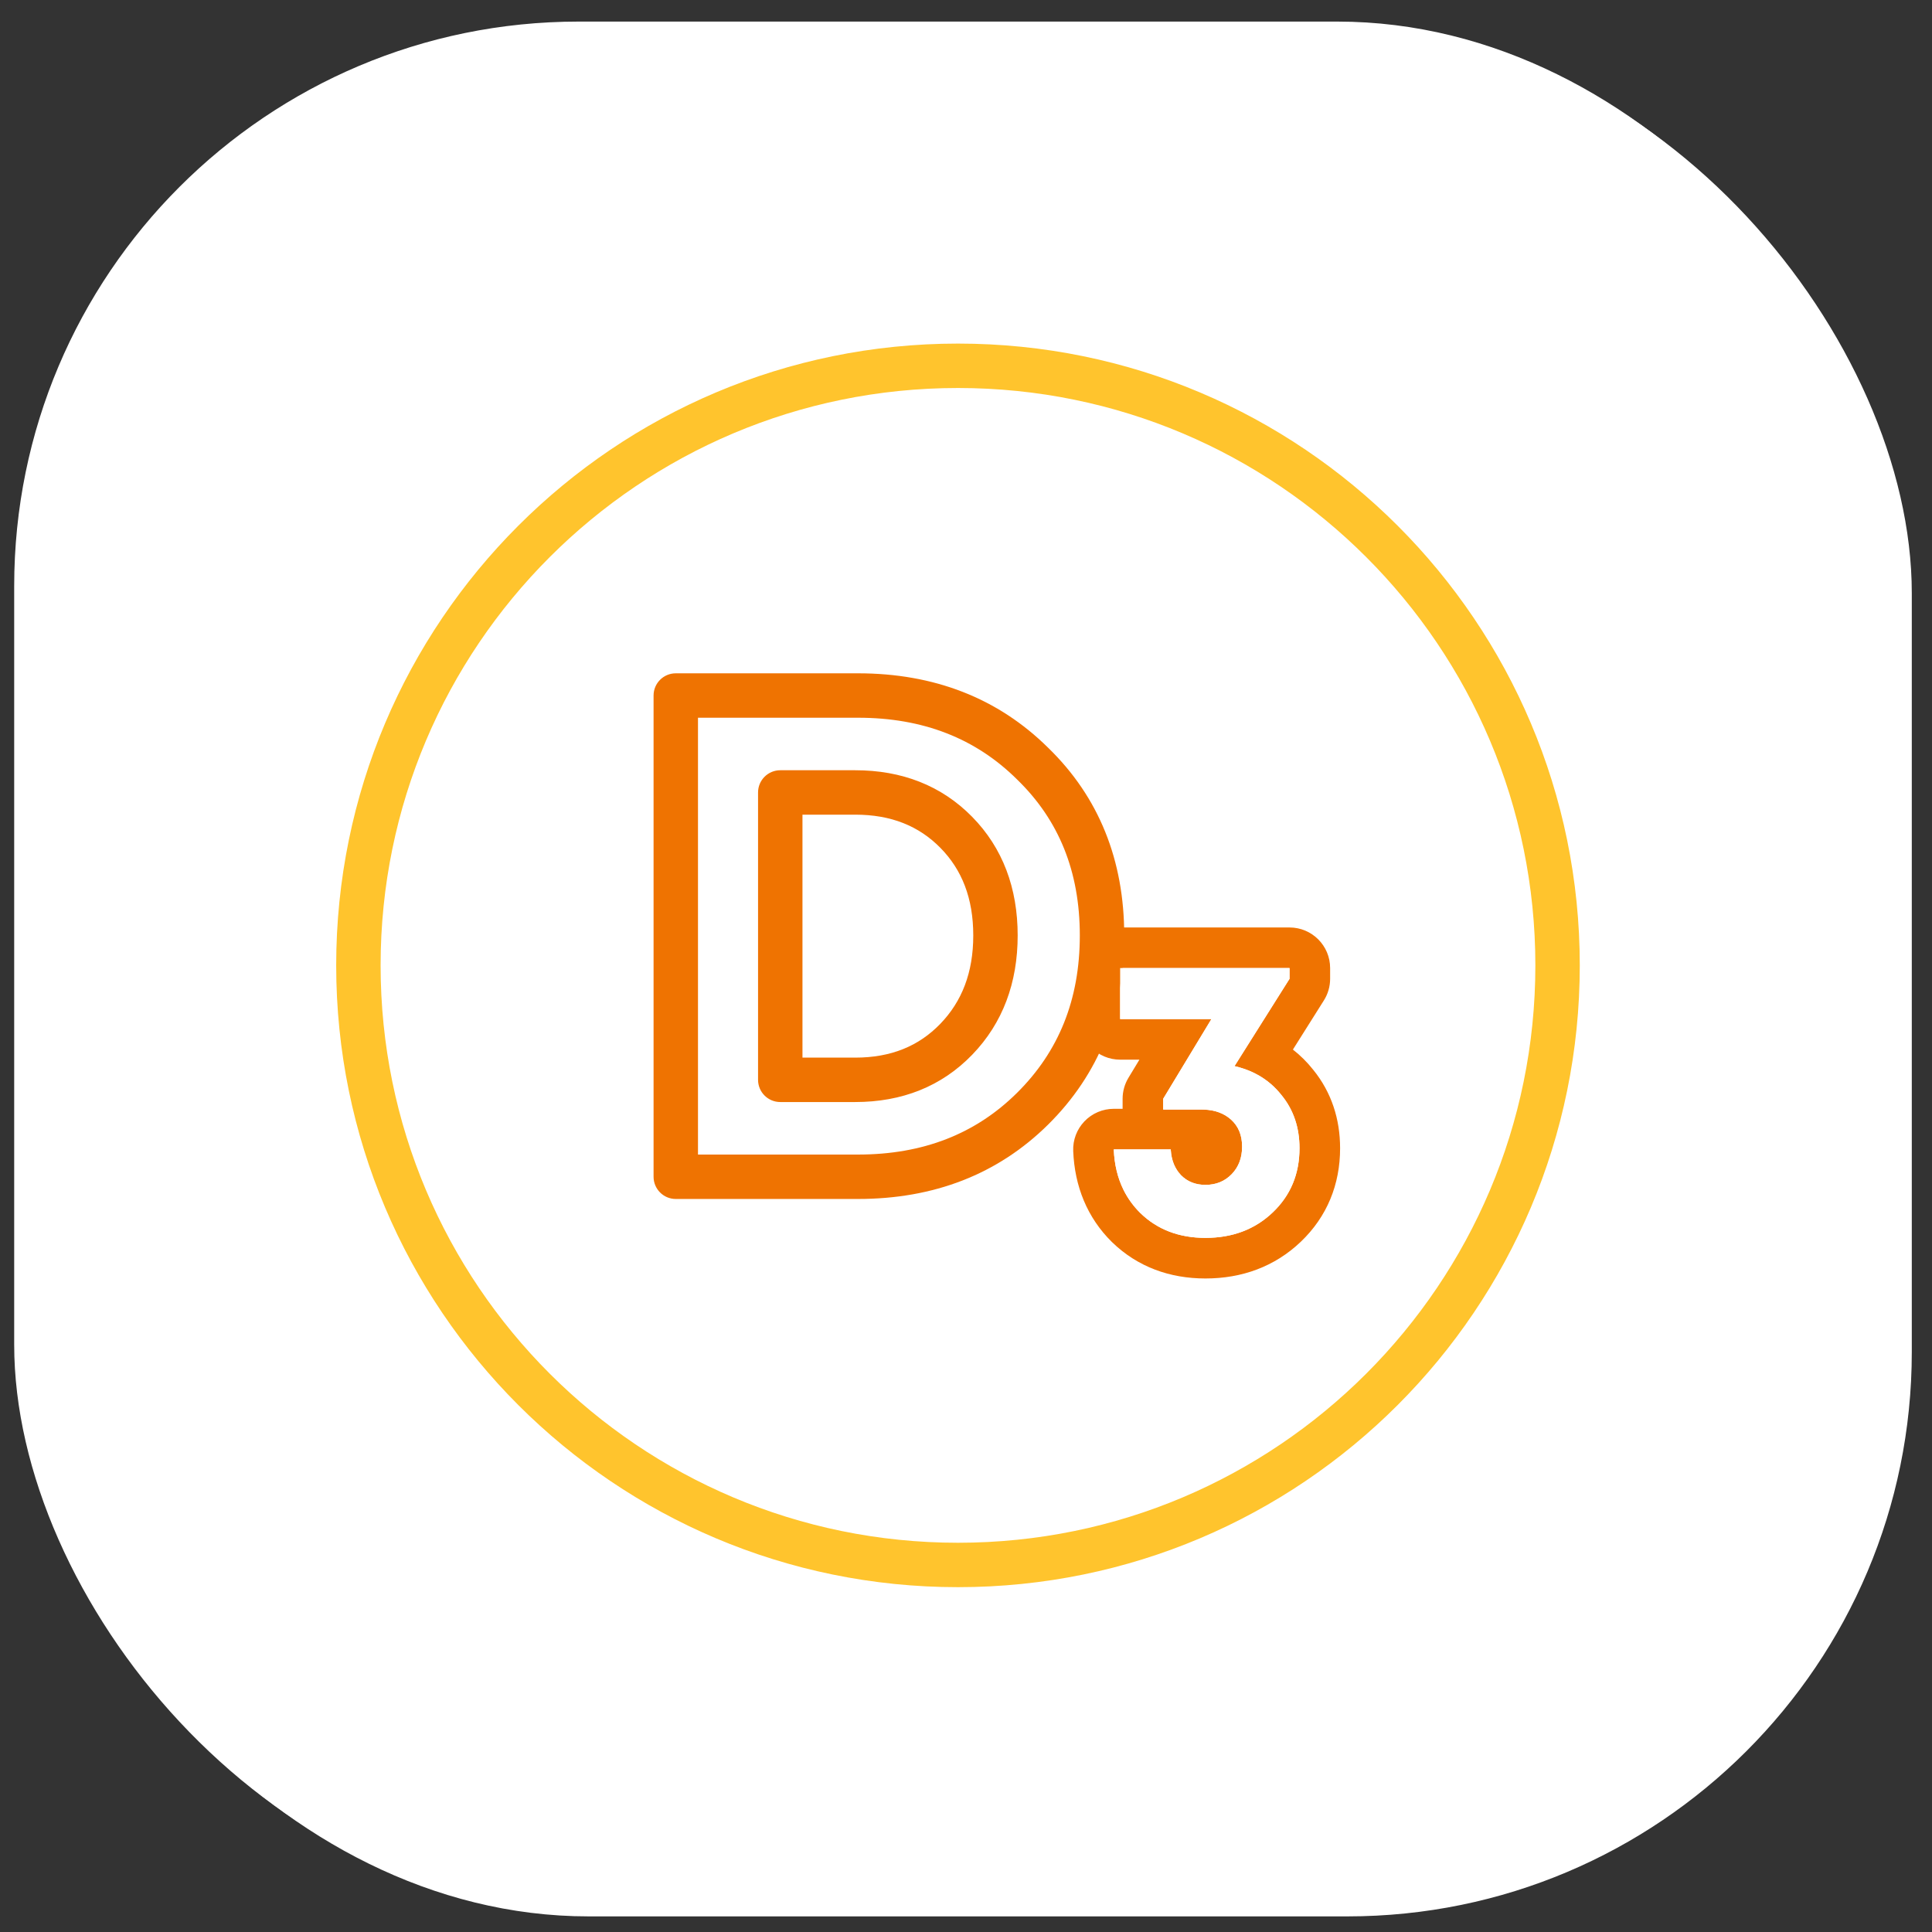
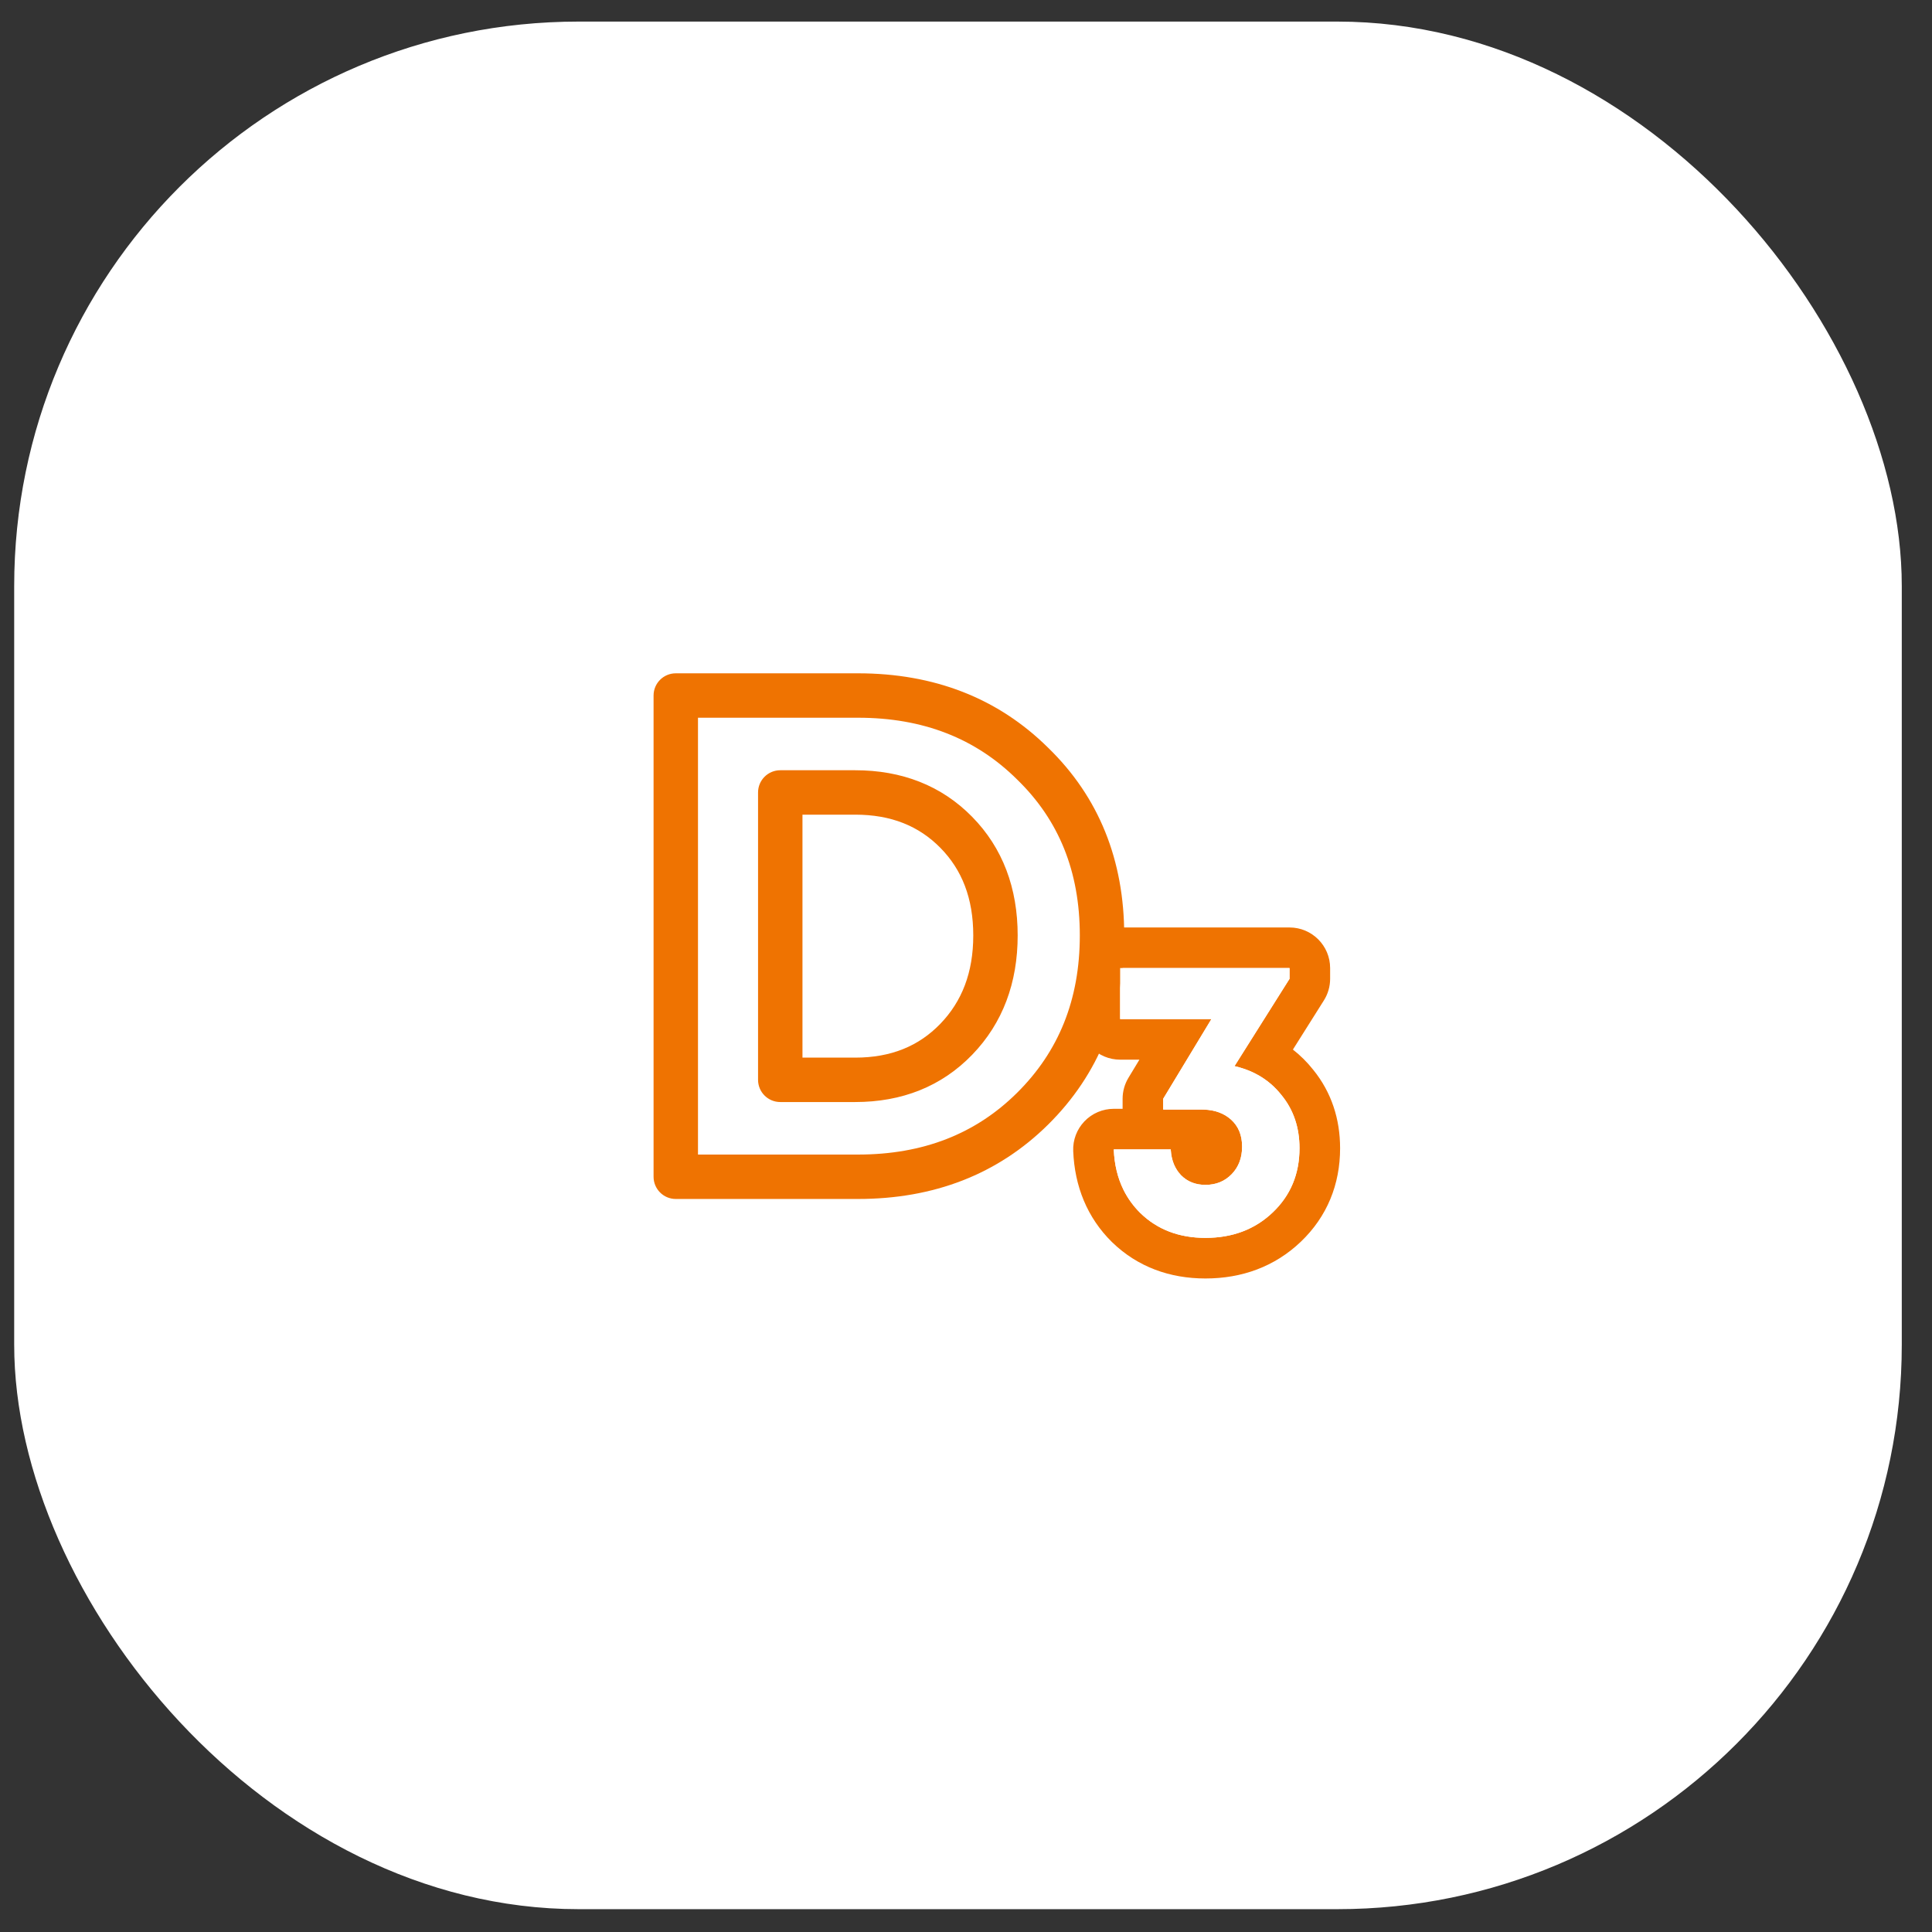
<svg xmlns="http://www.w3.org/2000/svg" width="87" height="87" viewBox="0 0 87 87" fill="none">
  <rect x="0" y="0" width="87" height="87" fill="#333333" stroke="none" />
-   <rect x="1.09" y="1.297" width="85" height="85" rx="25.416" fill="white" />
-   <path d="M43.842 22.441H22.501C21.396 22.441 20.501 23.336 20.501 24.441V43.078C20.501 44.182 21.396 45.078 22.501 45.078H27.133V45.078C27.636 45.078 27.999 45.574 27.872 46.06C27.44 47.717 26.809 51.048 28.16 52.698C30.001 54.947 33.375 53.88 34.042 51.007C34.514 48.968 33.65 47.091 33.108 45.993C32.864 45.498 33.166 45.078 33.718 45.078H42.259" stroke="#EF7301" stroke-width="2" stroke-linecap="round" />
+   <path d="M43.842 22.441H22.501C21.396 22.441 20.501 23.336 20.501 24.441V43.078C20.501 44.182 21.396 45.078 22.501 45.078H27.133V45.078C27.636 45.078 27.999 45.574 27.872 46.06C27.44 47.717 26.809 51.048 28.16 52.698C30.001 54.947 33.375 53.88 34.042 51.007C32.864 45.498 33.166 45.078 33.718 45.078H42.259" stroke="#EF7301" stroke-width="2" stroke-linecap="round" />
  <path d="M66.733 48.687L66.733 24.441C66.733 23.336 65.838 22.441 64.733 22.441L44.694 22.441C43.589 22.441 42.694 23.336 42.694 24.441L42.694 29.073V29.073C42.694 29.567 42.194 29.918 41.719 29.781C40.221 29.352 37.378 28.781 35.953 30.1C33.963 31.941 34.907 35.315 37.449 35.982C39.201 36.441 40.818 35.638 41.799 35.095C42.283 34.828 42.694 35.106 42.694 35.658L42.694 45.782" stroke="#EF7301" stroke-width="2" stroke-linecap="round" />
  <path d="M41.663 64.947L64.626 65.09C65.731 65.097 66.632 64.206 66.638 63.1L66.722 47.283C66.727 46.169 65.822 45.265 64.708 45.273L59.568 45.307V45.307C59.05 45.303 58.69 44.769 58.844 44.274C59.311 42.782 59.903 40.038 58.533 38.638C56.594 36.656 53.004 37.559 52.275 40.065C51.771 41.798 52.618 43.408 53.187 44.382C53.464 44.856 53.195 45.259 52.646 45.259L42.75 45.259" stroke="#F5C002" stroke-width="2" stroke-linecap="round" />
-   <path d="M20.501 43.802L20.501 62.804C20.501 63.903 21.387 64.796 22.486 64.804L40.326 64.937C41.43 64.945 42.332 64.057 42.341 62.953L42.379 58.319V58.319C42.383 57.827 42.886 57.483 43.358 57.624C44.827 58.066 47.592 58.65 48.995 57.347C50.96 55.522 50.063 52.141 47.577 51.454C45.867 50.981 44.279 51.766 43.312 52.301C42.831 52.567 42.425 52.292 42.425 51.743L42.425 44.912" stroke="#EF7301" stroke-width="2" stroke-linecap="round" />
  <rect x="0.639" y="0.972" width="85" height="85" rx="25.416" fill="white" />
-   <path d="M70.139 43.472C70.139 58.383 58.05 70.472 43.139 70.472C28.227 70.472 16.139 58.383 16.139 43.472C16.139 28.56 28.227 16.472 43.139 16.472C58.05 16.472 70.139 28.56 70.139 43.472Z" stroke="#FFC42D" stroke-width="2" stroke-linecap="round" stroke-linejoin="round" />
  <path fill-rule="evenodd" clip-rule="evenodd" d="M29.431 31.32C29.431 30.767 29.878 30.32 30.431 30.32H38.635C42.048 30.32 44.929 31.426 47.198 33.671C49.491 35.897 50.625 38.743 50.625 42.124C50.625 45.508 49.49 48.371 47.202 50.637L47.202 50.637C44.932 52.884 42.049 53.991 38.635 53.991H30.431C29.878 53.991 29.431 53.543 29.431 52.991V31.32ZM31.431 32.32V51.991H38.635C41.577 51.991 43.937 51.055 45.795 49.215C47.675 47.353 48.625 45.015 48.625 42.124C48.625 39.234 47.676 36.921 45.802 35.102L45.795 35.095L45.795 35.095C43.937 33.256 41.577 32.32 38.635 32.32H31.431ZM34.136 35.685C34.136 35.133 34.584 34.685 35.136 34.685H38.511C40.605 34.685 42.39 35.37 43.775 36.78C45.16 38.189 45.827 40.001 45.827 42.124C45.827 44.248 45.16 46.067 43.781 47.494C42.397 48.927 40.611 49.626 38.511 49.626H35.136C34.584 49.626 34.136 49.178 34.136 48.626V35.685ZM36.136 36.685V47.626H38.511C40.126 47.626 41.374 47.107 42.343 46.104C43.316 45.096 43.827 43.798 43.827 42.124C43.827 40.45 43.317 39.166 42.349 38.182C41.381 37.197 40.132 36.685 38.511 36.685H36.136Z" fill="#EF7301" />
  <path fill-rule="evenodd" clip-rule="evenodd" d="M54.551 45.89H50.441V43.593H58.069V44.077L55.592 48.008C56.236 48.156 56.785 48.427 57.239 48.822C57.41 48.97 57.566 49.135 57.71 49.318C58.248 49.976 58.518 50.772 58.518 51.705C58.518 52.865 58.117 53.829 57.315 54.594C56.514 55.36 55.502 55.743 54.282 55.743C53.097 55.743 52.122 55.372 51.356 54.63C51.041 54.32 50.788 53.972 50.596 53.587C50.329 53.05 50.182 52.441 50.154 51.759H52.721C52.721 51.77 52.722 51.781 52.722 51.792C52.752 52.255 52.907 52.633 53.187 52.925C53.474 53.212 53.839 53.356 54.282 53.356C54.761 53.356 55.155 53.194 55.467 52.871C55.778 52.548 55.933 52.136 55.933 51.633C55.933 51.119 55.766 50.712 55.431 50.413C55.12 50.135 54.717 49.986 54.221 49.966C54.182 49.965 54.143 49.964 54.102 49.964H52.38V49.479L54.551 45.89ZM51.309 47.718H50.441C49.432 47.718 48.613 46.899 48.613 45.89V43.593C48.613 42.583 49.432 41.765 50.441 41.765H58.069C59.078 41.765 59.897 42.583 59.897 43.593V44.077C59.897 44.422 59.799 44.76 59.615 45.051L58.221 47.263C58.556 47.525 58.862 47.828 59.136 48.174C59.96 49.189 60.346 50.4 60.346 51.705C60.346 53.339 59.759 54.788 58.578 55.916C57.4 57.041 55.921 57.571 54.282 57.571C52.68 57.571 51.231 57.053 50.085 55.943L50.074 55.933C48.953 54.829 48.392 53.414 48.328 51.833C48.307 51.336 48.491 50.852 48.835 50.493C49.18 50.134 49.656 49.931 50.154 49.931H50.552V49.479C50.552 49.146 50.643 48.819 50.816 48.533L51.309 47.718Z" fill="#EF7301" />
  <path fill-rule="evenodd" clip-rule="evenodd" d="M54.551 45.89H50.441V43.593H58.069V44.077L55.592 48.008C56.236 48.156 56.785 48.427 57.239 48.822C57.41 48.97 57.566 49.135 57.71 49.318C58.248 49.976 58.518 50.772 58.518 51.705C58.518 52.865 58.117 53.829 57.315 54.594C56.514 55.36 55.502 55.743 54.282 55.743C53.097 55.743 52.122 55.372 51.356 54.63C51.041 54.32 50.788 53.972 50.596 53.587C50.329 53.05 50.182 52.441 50.154 51.759H52.721C52.721 51.77 52.722 51.781 52.722 51.792C52.752 52.255 52.907 52.633 53.187 52.925C53.474 53.212 53.839 53.356 54.282 53.356C54.761 53.356 55.155 53.194 55.467 52.871C55.778 52.548 55.933 52.136 55.933 51.633C55.933 51.119 55.766 50.712 55.431 50.413C55.12 50.135 54.717 49.986 54.221 49.966C54.182 49.965 54.143 49.964 54.102 49.964H52.38V49.479L54.551 45.89Z" fill="white" />
</svg>